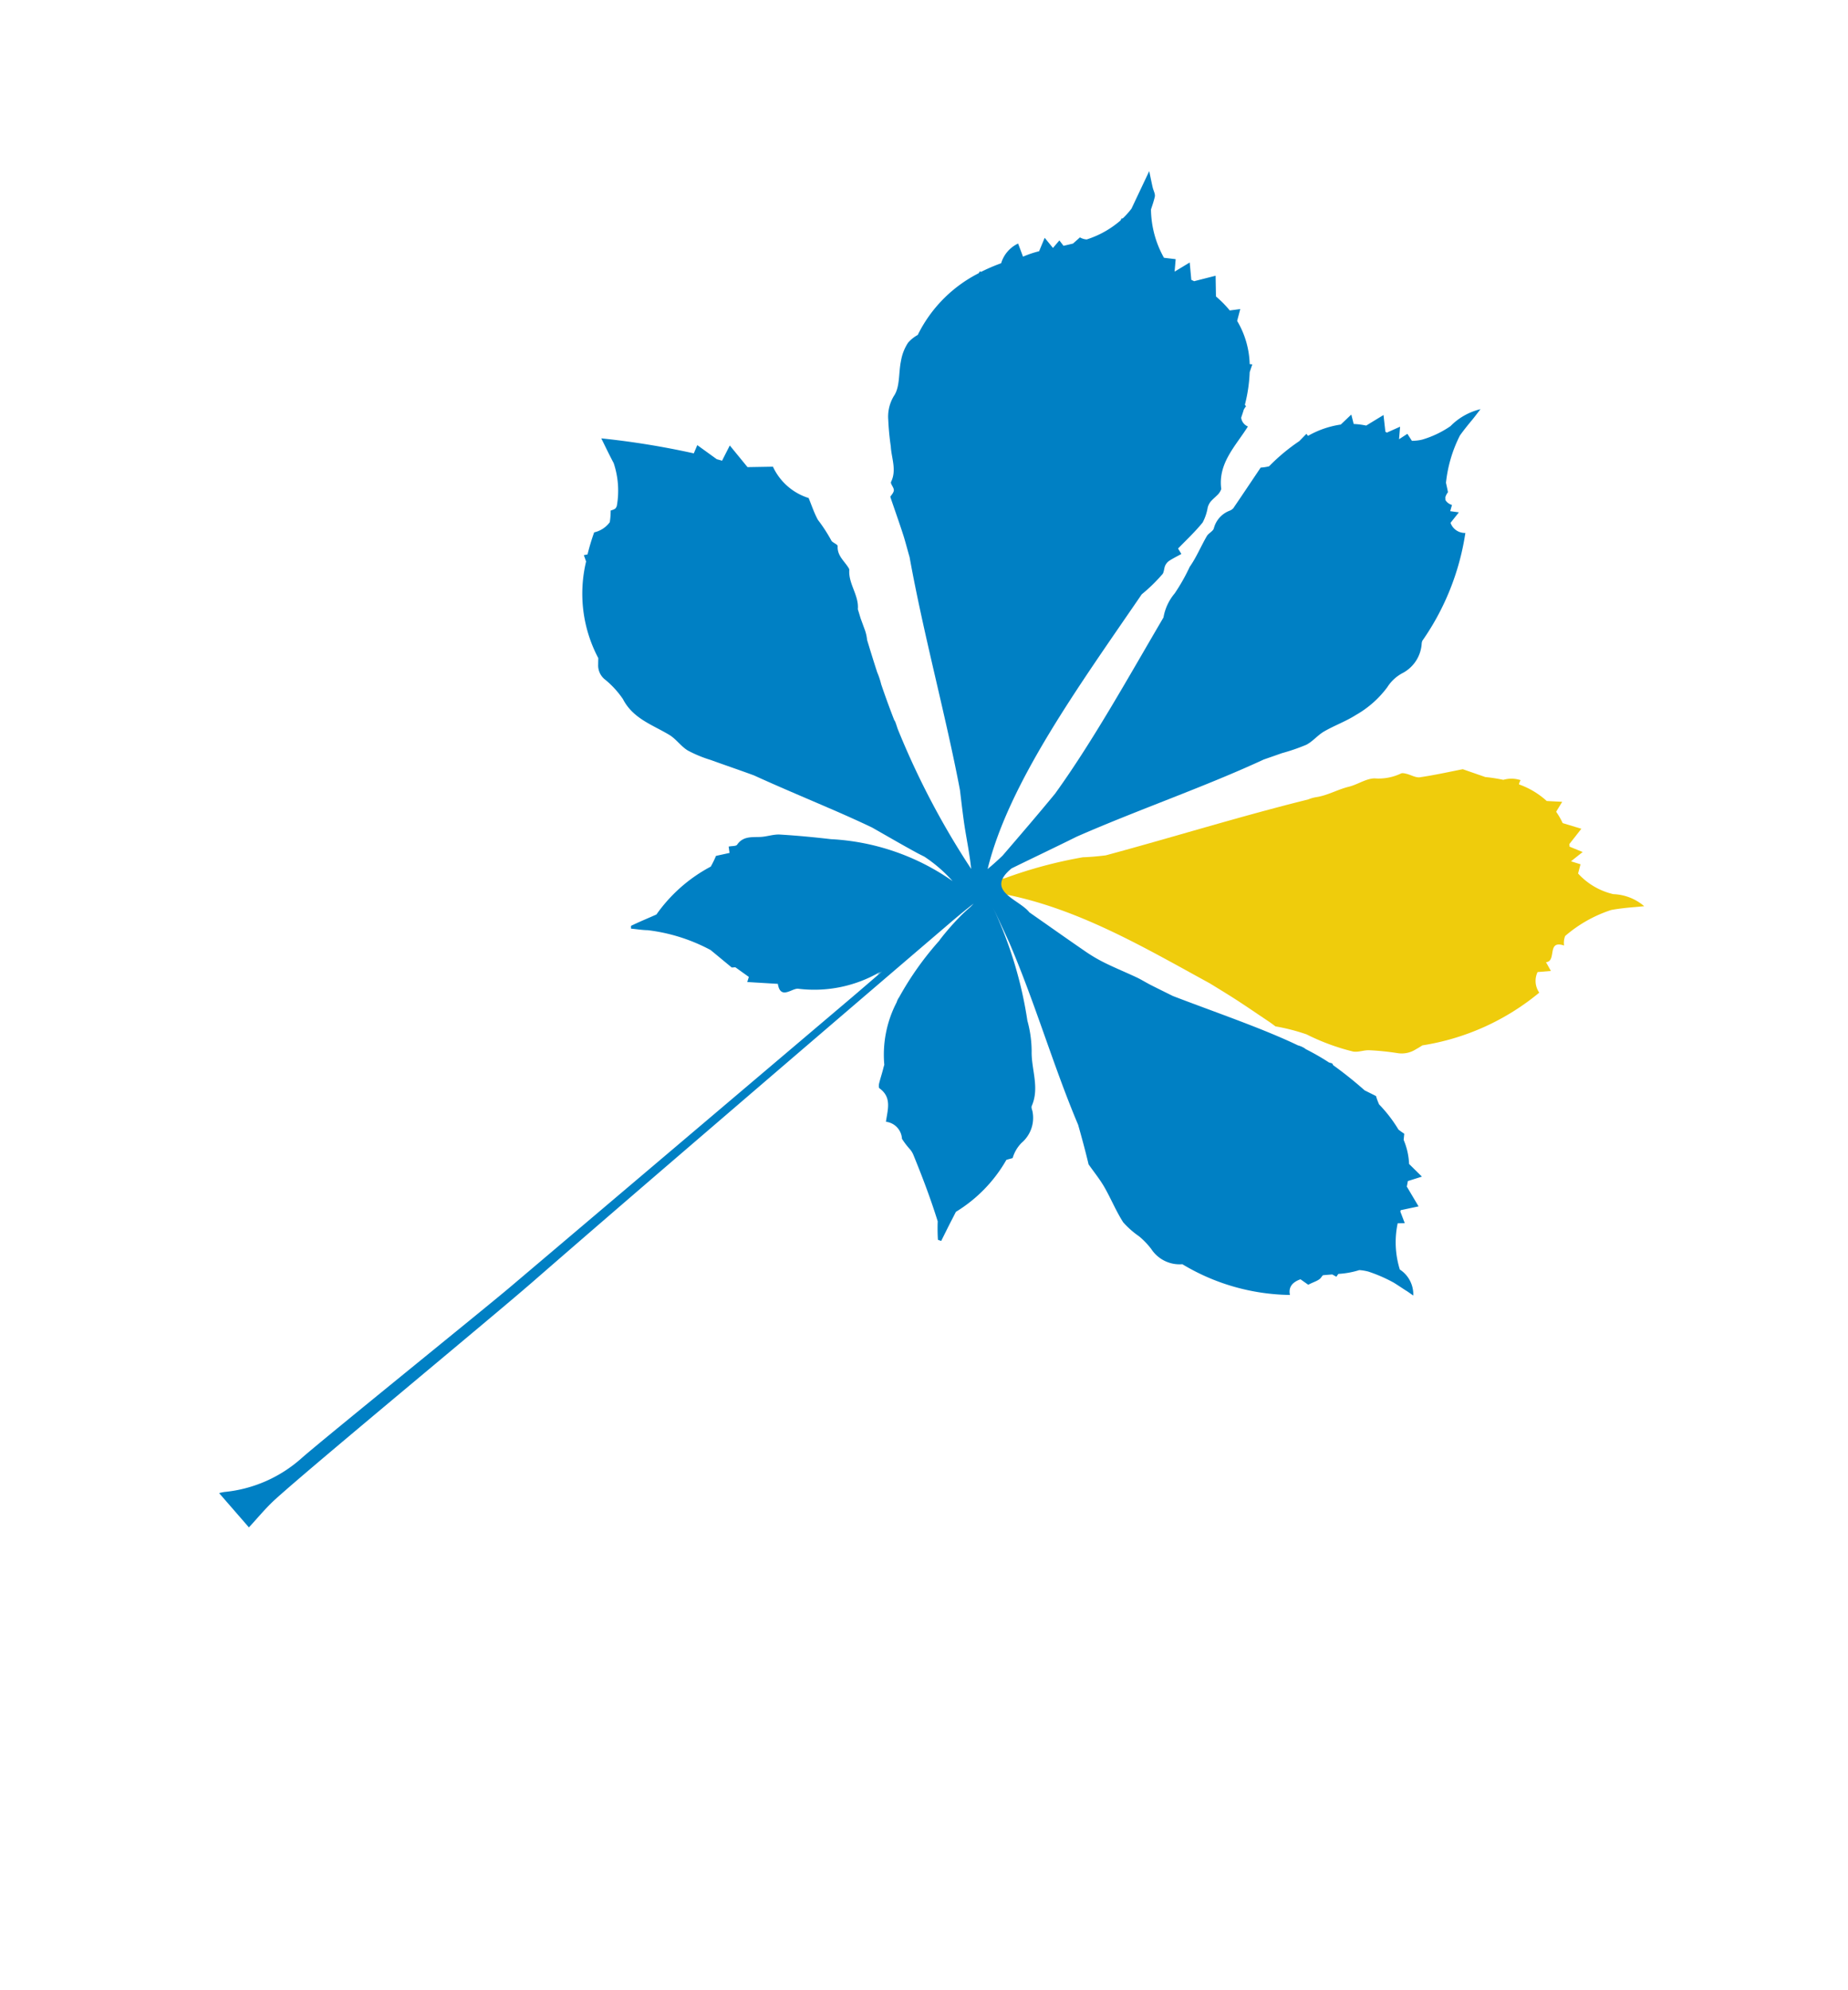
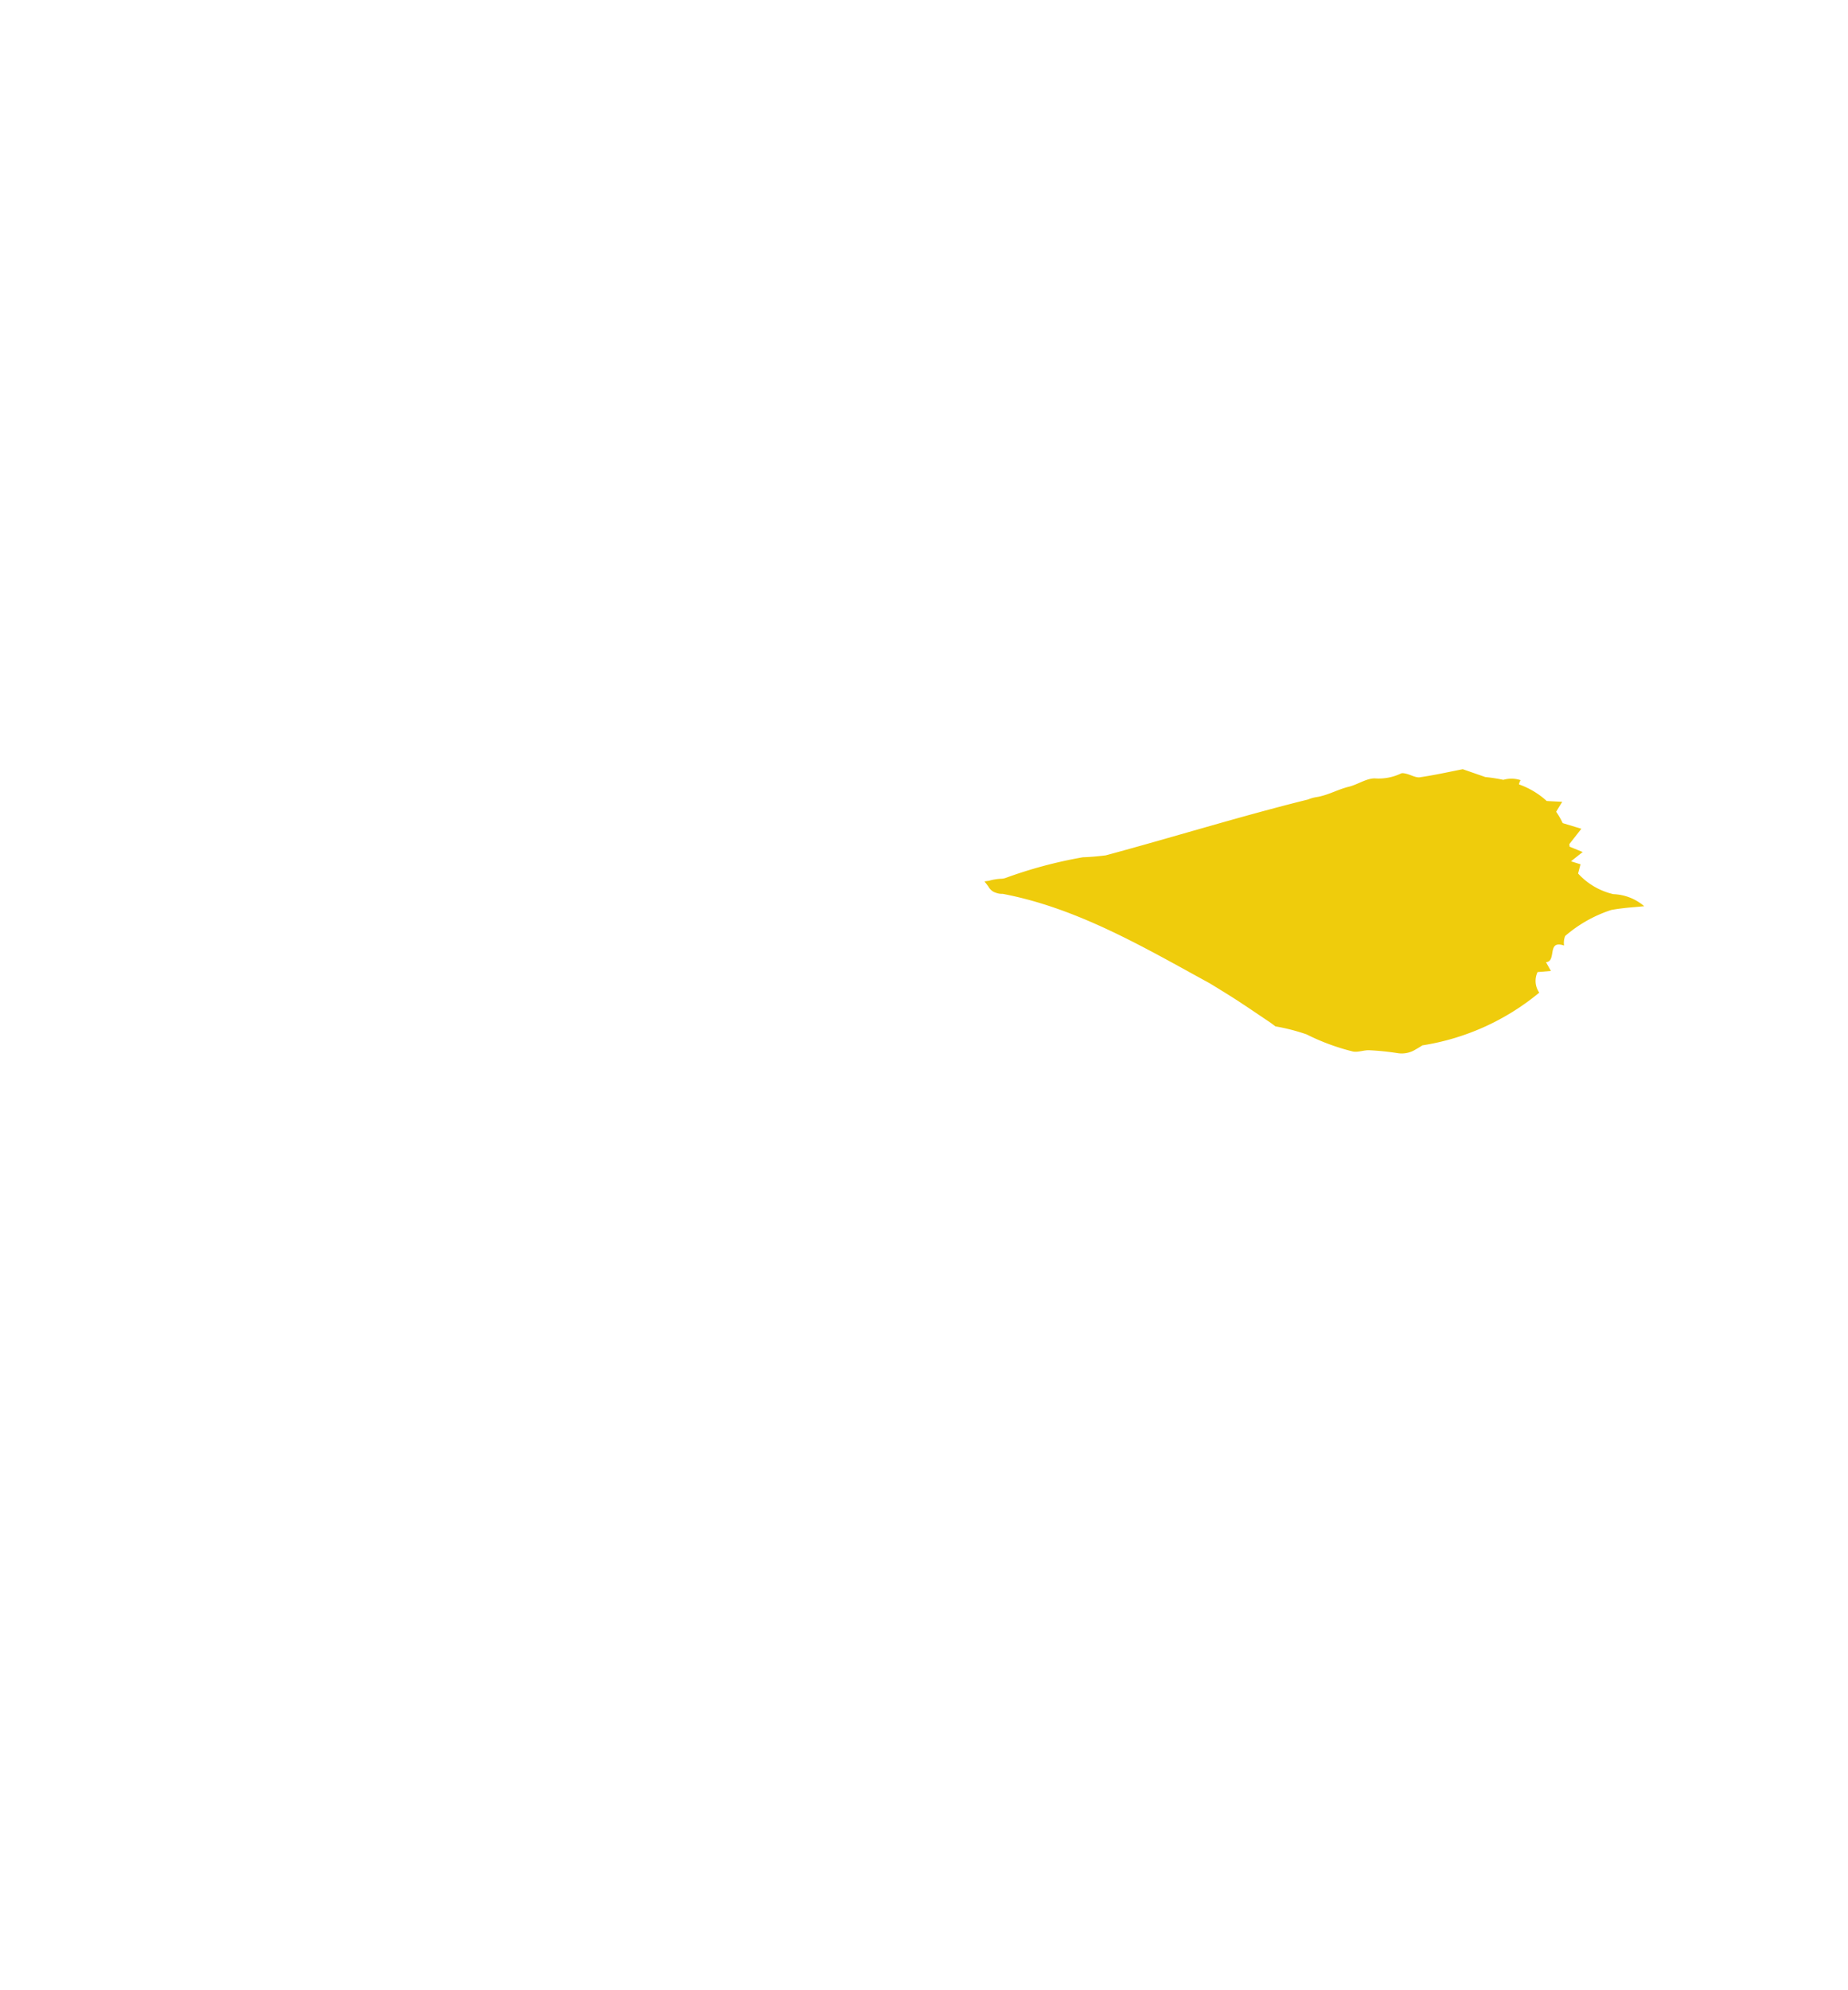
<svg xmlns="http://www.w3.org/2000/svg" width="155.318" height="167.165" viewBox="0 0 155.318 167.165">
  <g id="Groupe_364" data-name="Groupe 364" transform="translate(4411.159 -1079.89)">
    <path id="Tracé_734" data-name="Tracé 734" d="M47.055,4.041c.146-.112.289-.229.559-.442a4.2,4.2,0,0,0-2.725.563,5.759,5.759,0,0,1-3.43.16c-.083-.25-.165-.5-.253-.76l-.805.225c.148-.445.266-.8.4-1.188l-1.166.222c-.047-.052-.09-.117-.138-.168.048-.541.1-1.082.143-1.63l-1.574.456a5.945,5.945,0,0,0-.976-.5C37.077.68,37.07.371,37.06,0L35.933.652a6.853,6.853,0,0,0-2.715.1,1,1,0,0,1-.078-.373,2.439,2.439,0,0,0-1.232.767,14.205,14.205,0,0,0-1.423.642c-.011,0-.019,0-.03,0l-1.892.467c-.782.756-1.683,1.678-2.649,2.528-.267.234-.729.239-1.1.369-.152.054-.355.124-.417.247a4.364,4.364,0,0,1-1.637,1.543c-.6.415-.907,1.221-1.431,1.771-.661.7-1.075,1.565-1.824,2.228a2.925,2.925,0,0,0-.452.522C15.1,15.685,11.1,20.488,7.351,24.661c-.49.413-.994.811-1.524,1.181a37.8,37.8,0,0,0-4.519,5.021A1.462,1.462,0,0,1,1,31.132,4.559,4.559,0,0,0,.28,31.8c-.093.078-.188.167-.28.243l.5.178a1.1,1.1,0,0,0,.629.138h0a1.309,1.309,0,0,0,.177-.036,1.391,1.391,0,0,0,.547-.237c5.963-2.438,12.485-2.7,18.666-3.174q.973-.028,1.947-.047c1.29-.021,2.582.017,3.873.034.322,0,.643.03.794.037a16.6,16.6,0,0,1,2.558-.86,18.509,18.509,0,0,0,4.051-.917c.408-.166.7-.606,1.09-.835a22.033,22.033,0,0,1,2.129-1.093,2.2,2.2,0,0,0,1.116-1.117c.1-.181.187-.371.274-.563a20.34,20.34,0,0,0,5.822-9.062,1.724,1.724,0,0,1-1.06-1.372L44,12.429l-.746-.394c.743-.57-1.007-1.614.511-2a1.554,1.554,0,0,1-.359-.721A11.252,11.252,0,0,1,45.46,5.376c.5-.472,1.041-.909,1.595-1.335" transform="matrix(0.839, 0.545, -0.545, 0.839, -4310.954, 1127.054)" fill="#efcc0c" />
-     <path id="Tracé_735" data-name="Tracé 735" d="M95.692,67.078c.225,0,.449.012.724.02a2.492,2.492,0,0,0-2.139-1.217,7.683,7.683,0,0,1-2.265-3.156l.494-.333-.844-.616-.038-.113,1.085-1.085-1.736-.858c-.055-.147-.115-.292-.176-.436l.787-.955L90.1,58.024a5.751,5.751,0,0,0-1.483-1.446l-.24-.464a5.64,5.64,0,0,1-.6-.026,11.656,11.656,0,0,0-2.511-.885,5.077,5.077,0,0,1-.6-.447c-.337.034-.7.078-1.063.119a33.593,33.593,0,0,0-3.381-.334l0,0a.212.212,0,0,0-.195-.067,2.108,2.108,0,0,1-.207.068,20.467,20.467,0,0,0-2.24.123c-.04,0-.081-.006-.121-.008a1.985,1.985,0,0,0-.607.1c-3.29.43-7.192,1.421-11.076,2.249-.677.078-1.354.16-2.033.233-.463.049-.931.054-1.391.117-.931.128-1.855.305-2.787.418a13.1,13.1,0,0,1-1.9.1c-1.944-.049-3.886-.127-5.828-.192-1.322-.456-4.161.566-3.26-2.282v0c1.042-1.743,2.108-3.473,3.141-5.221,3.108-4.726,6.707-9.313,9.647-13.99q.5-.642.994-1.284a16.408,16.408,0,0,0,1.322-1.691c.308-.531.366-1.2.647-1.755.453-.893,1.073-1.707,1.487-2.616a8.52,8.52,0,0,0,.943-3.4,3.381,3.381,0,0,1,.433-1.695,3.01,3.01,0,0,0-.028-2.985c-.028-.059-.037-.116-.061-.175a21.329,21.329,0,0,0-1.9-9.575,1.28,1.28,0,0,1-1.509-.033c.036-.358.071-.724.109-1.121l-.665.313c-.055-.18-.107-.349-.159-.519a.935.935,0,0,1-.677-.04c-.05-.068-.1-.138-.147-.21a1.249,1.249,0,0,1-.042-.462c-.209-.225-.4-.4-.573-.576A11.371,11.371,0,0,1,60.36,4.4c.024-.547.082-1.1.146-1.646.04-.339.06-.68.1-1.148a5.211,5.211,0,0,0-1.339,2.567,8.32,8.32,0,0,1-1.376,2.243h-.006c-.006,0-.015.021-.022.03a3.726,3.726,0,0,1-.643.526l-.639-.286-.339.763-.5-.931-.66,1.02c-.045.006-.1,0-.142.011l-.9-1.095-.737,1.536a6.435,6.435,0,0,0-.954.46l-.6-.555c-.1.416-.191.8-.283,1.185a7.813,7.813,0,0,0-1.788,2.293.747.747,0,0,1-.207-.07c-.06.285-.116.567-.172.85a16.185,16.185,0,0,0-.975,3.15,3.823,3.823,0,0,1-.533.475c-.021,1.379-.038,2.749-.069,4.12a.841.841,0,0,1-.154.347,2.164,2.164,0,0,0-.3,1.945c.089.241-.151.583-.136.874.049.986.236,1.973.2,2.953a15.787,15.787,0,0,1,.156,2.562,4.247,4.247,0,0,0,.312,2.2c.265,5.836.689,11.967.423,17.37-.253,2.259-.559,4.512-.863,6.766-.131.56-.277,1.105-.442,1.627-2.464-7.061-1.934-17.1-1.709-26.4a13.652,13.652,0,0,0,.529-2.313c.065-.222-.15-.515-.191-.782a1,1,0,0,1,.066-.521c.148-.337.339-.655.543-1.037l-.483-.232c.2-1.012.441-1.979.542-2.961A4.118,4.118,0,0,0,45.88,21a1.447,1.447,0,0,1-.06-.507c.028-.253.112-.5.164-.751a1.277,1.277,0,0,0,.011-.652c-1.416-1.656-.956-3.654-.983-5.622a.935.935,0,0,1-.876-.309c-.062-.227-.116-.464-.185-.684a2.16,2.16,0,0,1,0-.35c-.057-.011-.095-.034-.146-.048a12.871,12.871,0,0,0-1.152-2.517c-.058-.22-.116-.435-.169-.668a1.774,1.774,0,0,1-.2.1,7.518,7.518,0,0,0-2.86-2.468c-.105-.32-.207-.628-.322-.976l-.677.579a8.9,8.9,0,0,0-1.612-.354l-.973-1.444L34.574,5.7c-.082,0-.174.024-.256.031L33.41,4.582l-.646,1.335-.494-.926-.889.437a8.471,8.471,0,0,1-3.127-2.811c-.093-.359-.183-.719-.309-1.065-.085-.23-.389-.377-.586-.57-.3-.29-.586-.586-.98-.981.161,1.2.313,2.314.466,3.455a6.849,6.849,0,0,1-.171,1.093l-.082.047a1.746,1.746,0,0,1,.021.194A8.1,8.1,0,0,1,25.1,7.672a1.291,1.291,0,0,1-.571.165l-.206.752c-.187.2-.377.4-.566.593l-.538-.191-.108.824-1.047-.334c.078.425.151.816.222,1.2A8.533,8.533,0,0,0,21.4,11.8l-.946-.7a2.68,2.68,0,0,0-.294,2.164,15.089,15.089,0,0,0-1.027,1.54l-.093-.015c0,.071-.007.142-.01.213a11.523,11.523,0,0,0-1.465,7.128,2.927,2.927,0,0,0-.326.992,3.942,3.942,0,0,0,.329,1.593c.359.946,1.129,1.87,1.108,2.789a3.336,3.336,0,0,0,.7,1.96,21.754,21.754,0,0,0,1.391,1.751c.568.783,1.506,1.38,1.639,2.483.021.17.456.258.577.458.108.18.044.463.053.629.9.711,1.812,1.405,2.7,2.128.484.4.941.826,1.415,1.233,4.526,4.815,9.855,9.553,14.2,14.094.559.669,1.115,1.34,1.685,2,.876,1.013,1.839,1.952,2.719,3.047a67,67,0,0,1-11.586-6.5c-.159-.124-.313-.255-.476-.374-.057-.042-.127-.067-.188-.1q-1.348-.972-2.535-1.909a6.392,6.392,0,0,0-.833-.665c-.774-.626-1.5-1.232-2.192-1.817a3.439,3.439,0,0,0-.583-.577c-.29-.216-.577-.434-.866-.65-.206-.174-.4-.34-.605-.509-.55-1.036-1.825-1.346-2.394-2.367-.055-.1-.216-.146-.337-.2-.576-.229-1.216-.322-1.577-.953-.066-.115-.422-.03-.657-.081a13.285,13.285,0,0,0-1.918-.859c-.029-.016-.059-.028-.088-.044-.559-.313-1.066-.719-1.582-1.076a4.926,4.926,0,0,1-3.948-.572l-1.771,1.194-2.239-.714c.061.566.1.959.154,1.425-.143.042-.3.093-.442.138l-2.018-.1c.042.238.088.494.131.74A68.371,68.371,0,0,0,0,43.895c.689.405,1.342.808,2.009,1.176a7.306,7.306,0,0,1,2.18,2.876,1.025,1.025,0,0,1,.021.186c-.014.17-.188.328-.244.418a6.134,6.134,0,0,1,.468.856A2.237,2.237,0,0,1,3.8,50.841h0a18.629,18.629,0,0,0,.54,1.852l-.224.226c.135.1.292.22.449.341a11.557,11.557,0,0,0,5.279,6.246c.092.152.185.3.28.451a1.511,1.511,0,0,0,1.087.741,7.671,7.671,0,0,1,2.24.564c1.611.921,3.259.456,4.914.4.665-.02,1.339.273,2,.254a10.629,10.629,0,0,0,2.058-.382c1.25-.29,2.494-.608,3.745-.892,2.217-.331,4.43-.729,6.563-1.094.124-.018.247-.04.369-.063,1.3-.22,2.564-.419,3.779-.578,1.437-.086,2.875-.155,4.309-.267.24-.019.479-.05.718-.074a12.133,12.133,0,0,1,3.1.429,19.549,19.549,0,0,0-10.5,2.619h0c-1.282.635-2.555,1.3-3.8,2.007-.47.269-.818.743-1.266,1.062-.587.418-1.258.725-1.282,1.608,0,.161-.3.314-.51.52l.352.408-.819.829a8.141,8.141,0,0,1,.122.993A13.05,13.05,0,0,0,25.666,74.9c-.423.655-.875,1.3-1.272,1.964l.128.194c.419-.218.854-.408,1.252-.657v0a14.9,14.9,0,0,1,5.338-1.478l2.285.263.243-.181,1.392.062.122.431,2.239-1.27c.86.958,1.155-.169,1.544-.508L39,73.664a10.982,10.982,0,0,0,5.061-4.976c-.146.494-.081.376.109-.114-.419,1.441-.76,2.605-.94,3.207q-5.422,18.07-10.853,36.137c-.733,2.442-6.147,19.029-6.834,21.483a11.378,11.378,0,0,1-3.9,5.938,3.476,3.476,0,0,0-.316.319l3.666,1.05c.176-1,.294-2.131.583-3.221,1.141-4.286,6.94-22.725,8.159-26.99C35.665,99.744,37.64,93,39.615,86.26q3.49-11.916,7.008-23.823c.4-1.369.619-2.019.834-2.665l.057-.154c-.026.127-.047.244-.072.369-.11.4-.225.8-.3,1.207a21.715,21.715,0,0,0-.35,2.476c0,.04,0,.08,0,.119a26.079,26.079,0,0,0-.244,5.8c0,.028,0,.057,0,.085a1.592,1.592,0,0,0,.059.422,9.542,9.542,0,0,0,1.988,4.961c.024.081.046.164.073.241.153.43.263.876.414,1.306.045.128.158.325.248.329,1.316.064,1.556,1.152,1.986,2.059a1.524,1.524,0,0,1,1.907.465,6.243,6.243,0,0,0,.964.352,1.788,1.788,0,0,1,.6.275c1.434,1,3.018,2.133,4.732,3.552l0,0a15.167,15.167,0,0,0,.859,1.29l.283-.067c-.074-.67-.158-1.339-.222-2.01-.023-.238-.049-.476-.075-.714a12.171,12.171,0,0,0,1.18-5.969c.1-.129.224-.254.36-.414a3,3,0,0,1-.067-1.487,2.752,2.752,0,0,0-.706-2.743c-.106-.086-.247-.2-.266-.313-.273-1.663-1.706-2.551-2.506-3.845a9.768,9.768,0,0,0-1.7-1.96,34.144,34.144,0,0,0-7.837-6.537q1.519.926,3.014,1.882c4.536,3.033,8.816,6.73,13.161,9.664.862.752,1.714,1.516,2.542,2.305.778.313,1.487.54,2.14.874,1,.511,1.93,1.162,2.95,1.623a7.366,7.366,0,0,0,1.751.26,6.365,6.365,0,0,1,1.453.339,2.843,2.843,0,0,0,2.881-.354A17.963,17.963,0,0,0,87.7,72.7c-.5-.5-.389-1.039.024-1.585l.8.03c.237-.439.57-.777.574-1.118a1.228,1.228,0,0,1,.024-.225c.2-.161.411-.32.618-.48.131-.012.271-.016.406-.033A1.375,1.375,0,0,1,90.151,69a7.208,7.208,0,0,0,1.3-1.226l0,0a4.2,4.2,0,0,1,.7-.306,12.585,12.585,0,0,1,2.314-.385c.406-.006.813,0,1.221,0" transform="matrix(0.839, 0.545, -0.545, 0.839, -4336.702, 1079.89)" fill="#0080c4" />
  </g>
</svg>